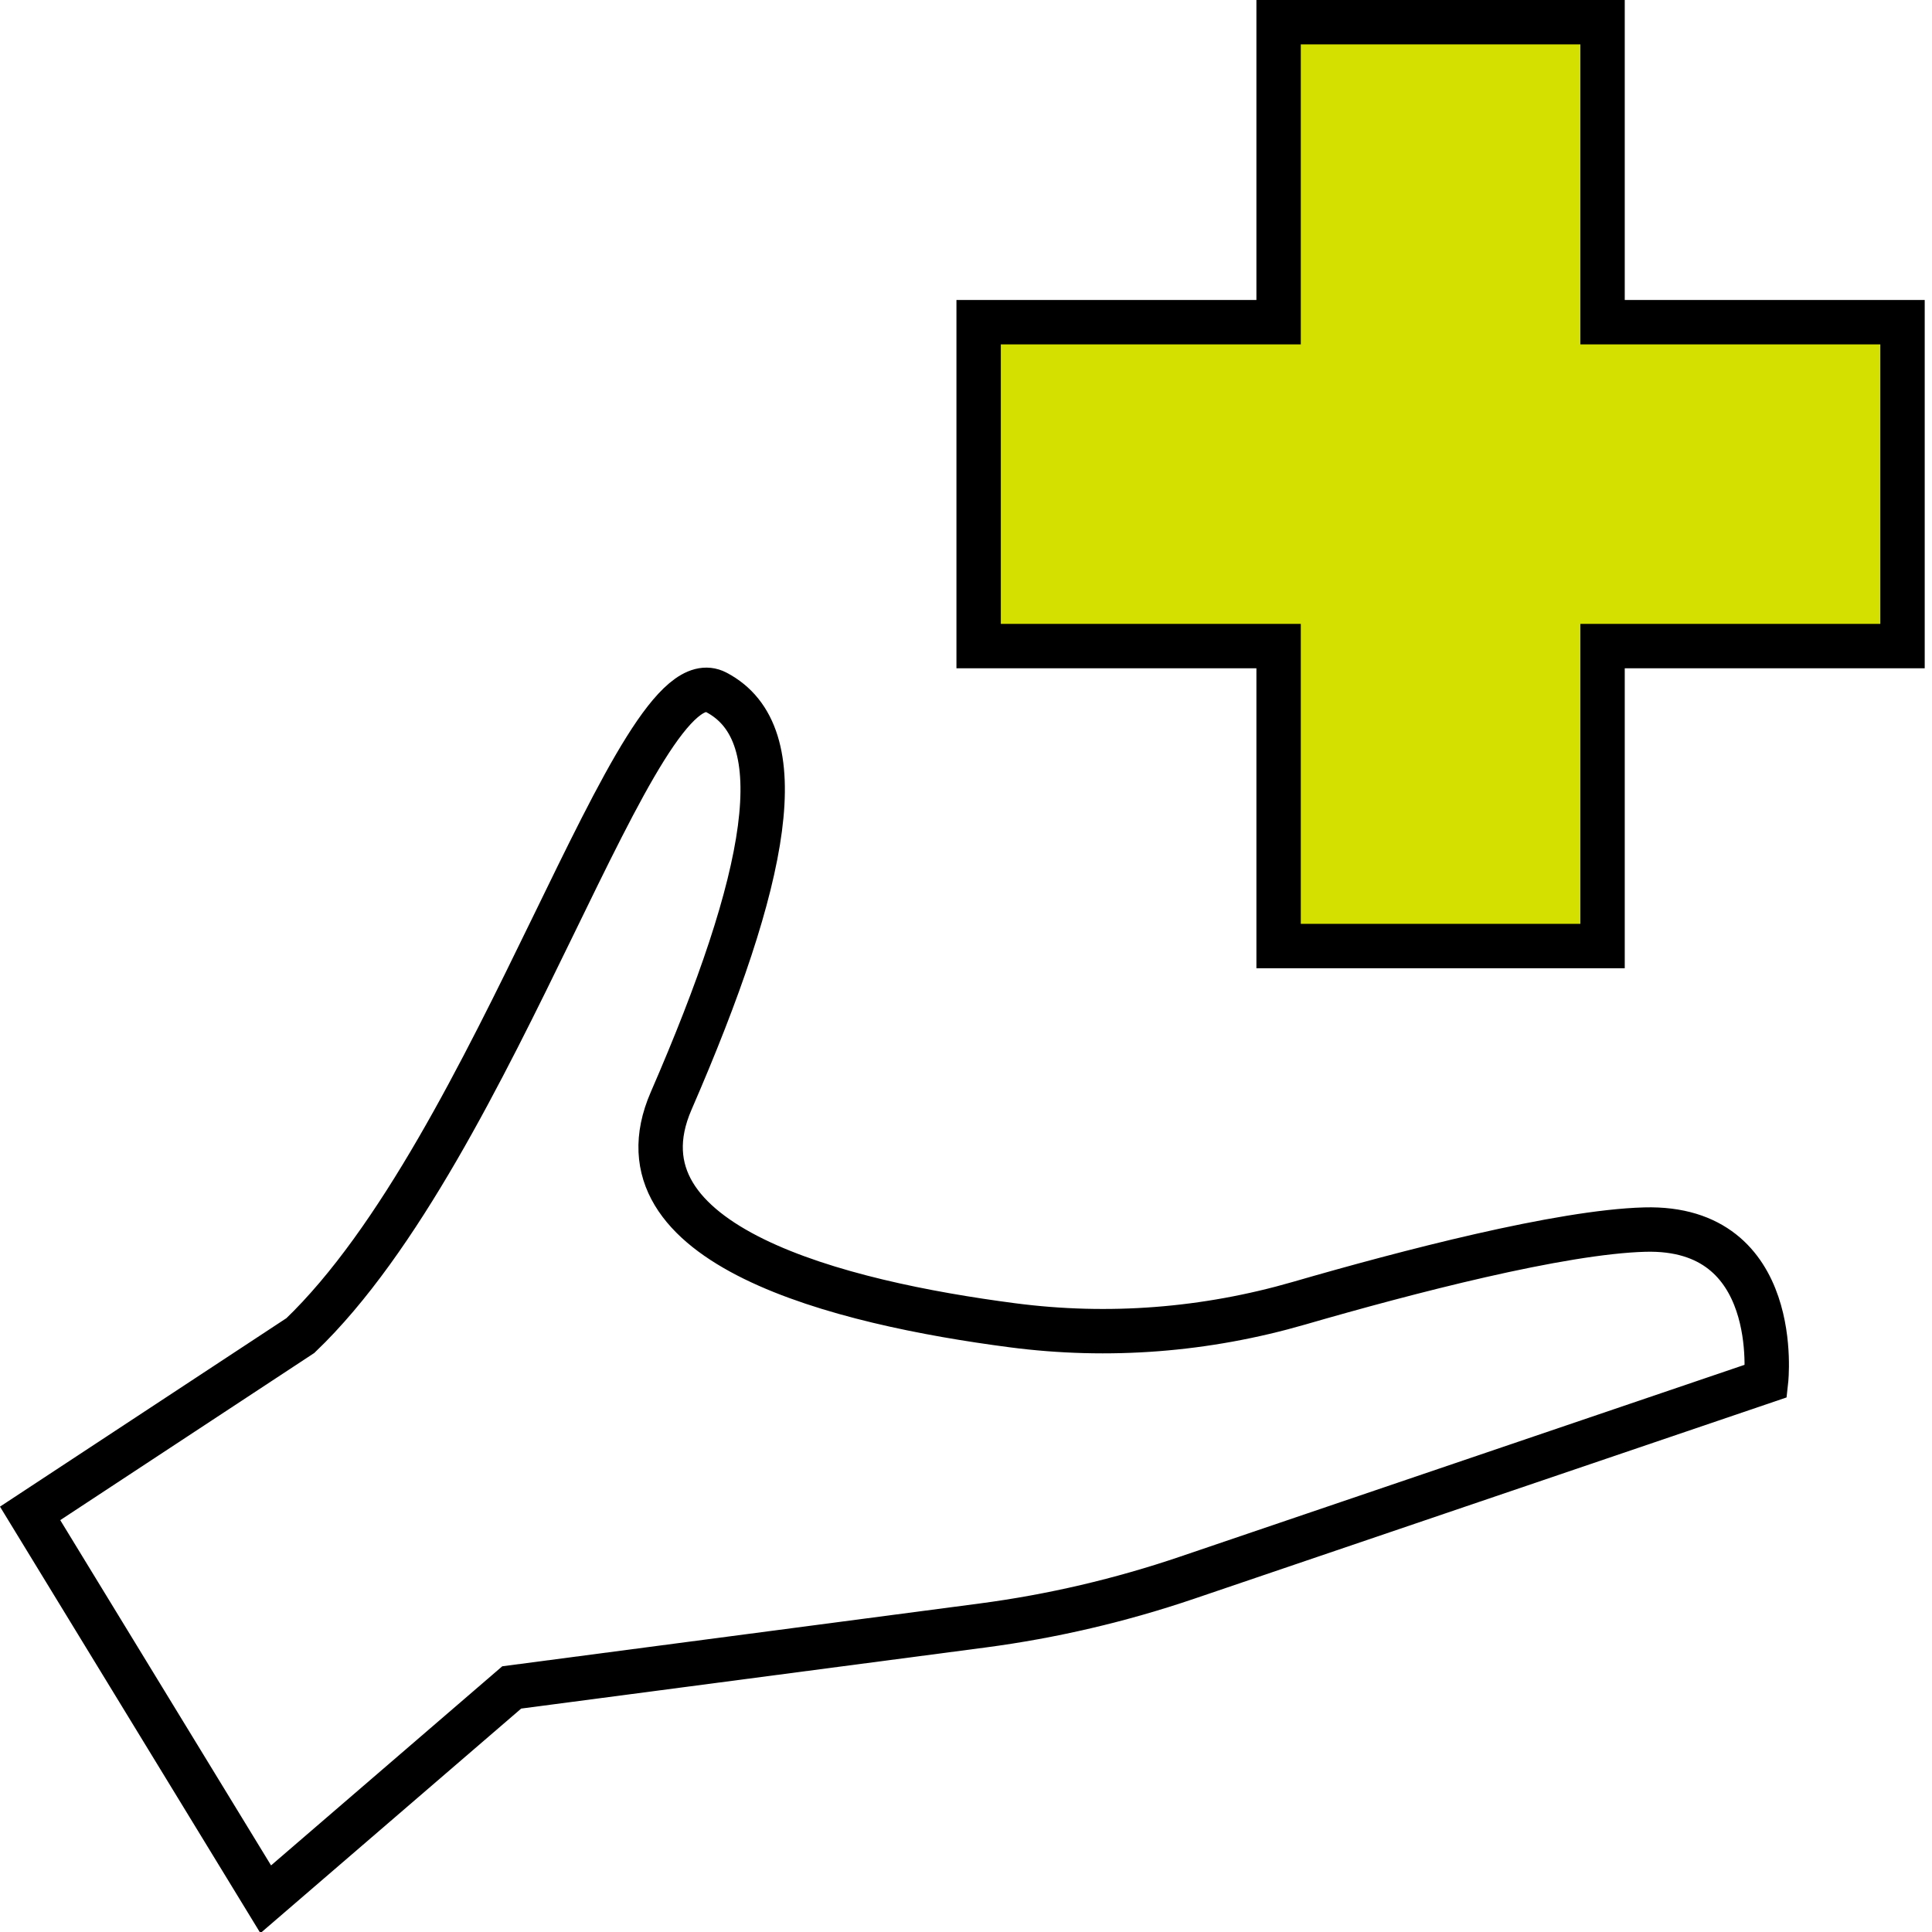
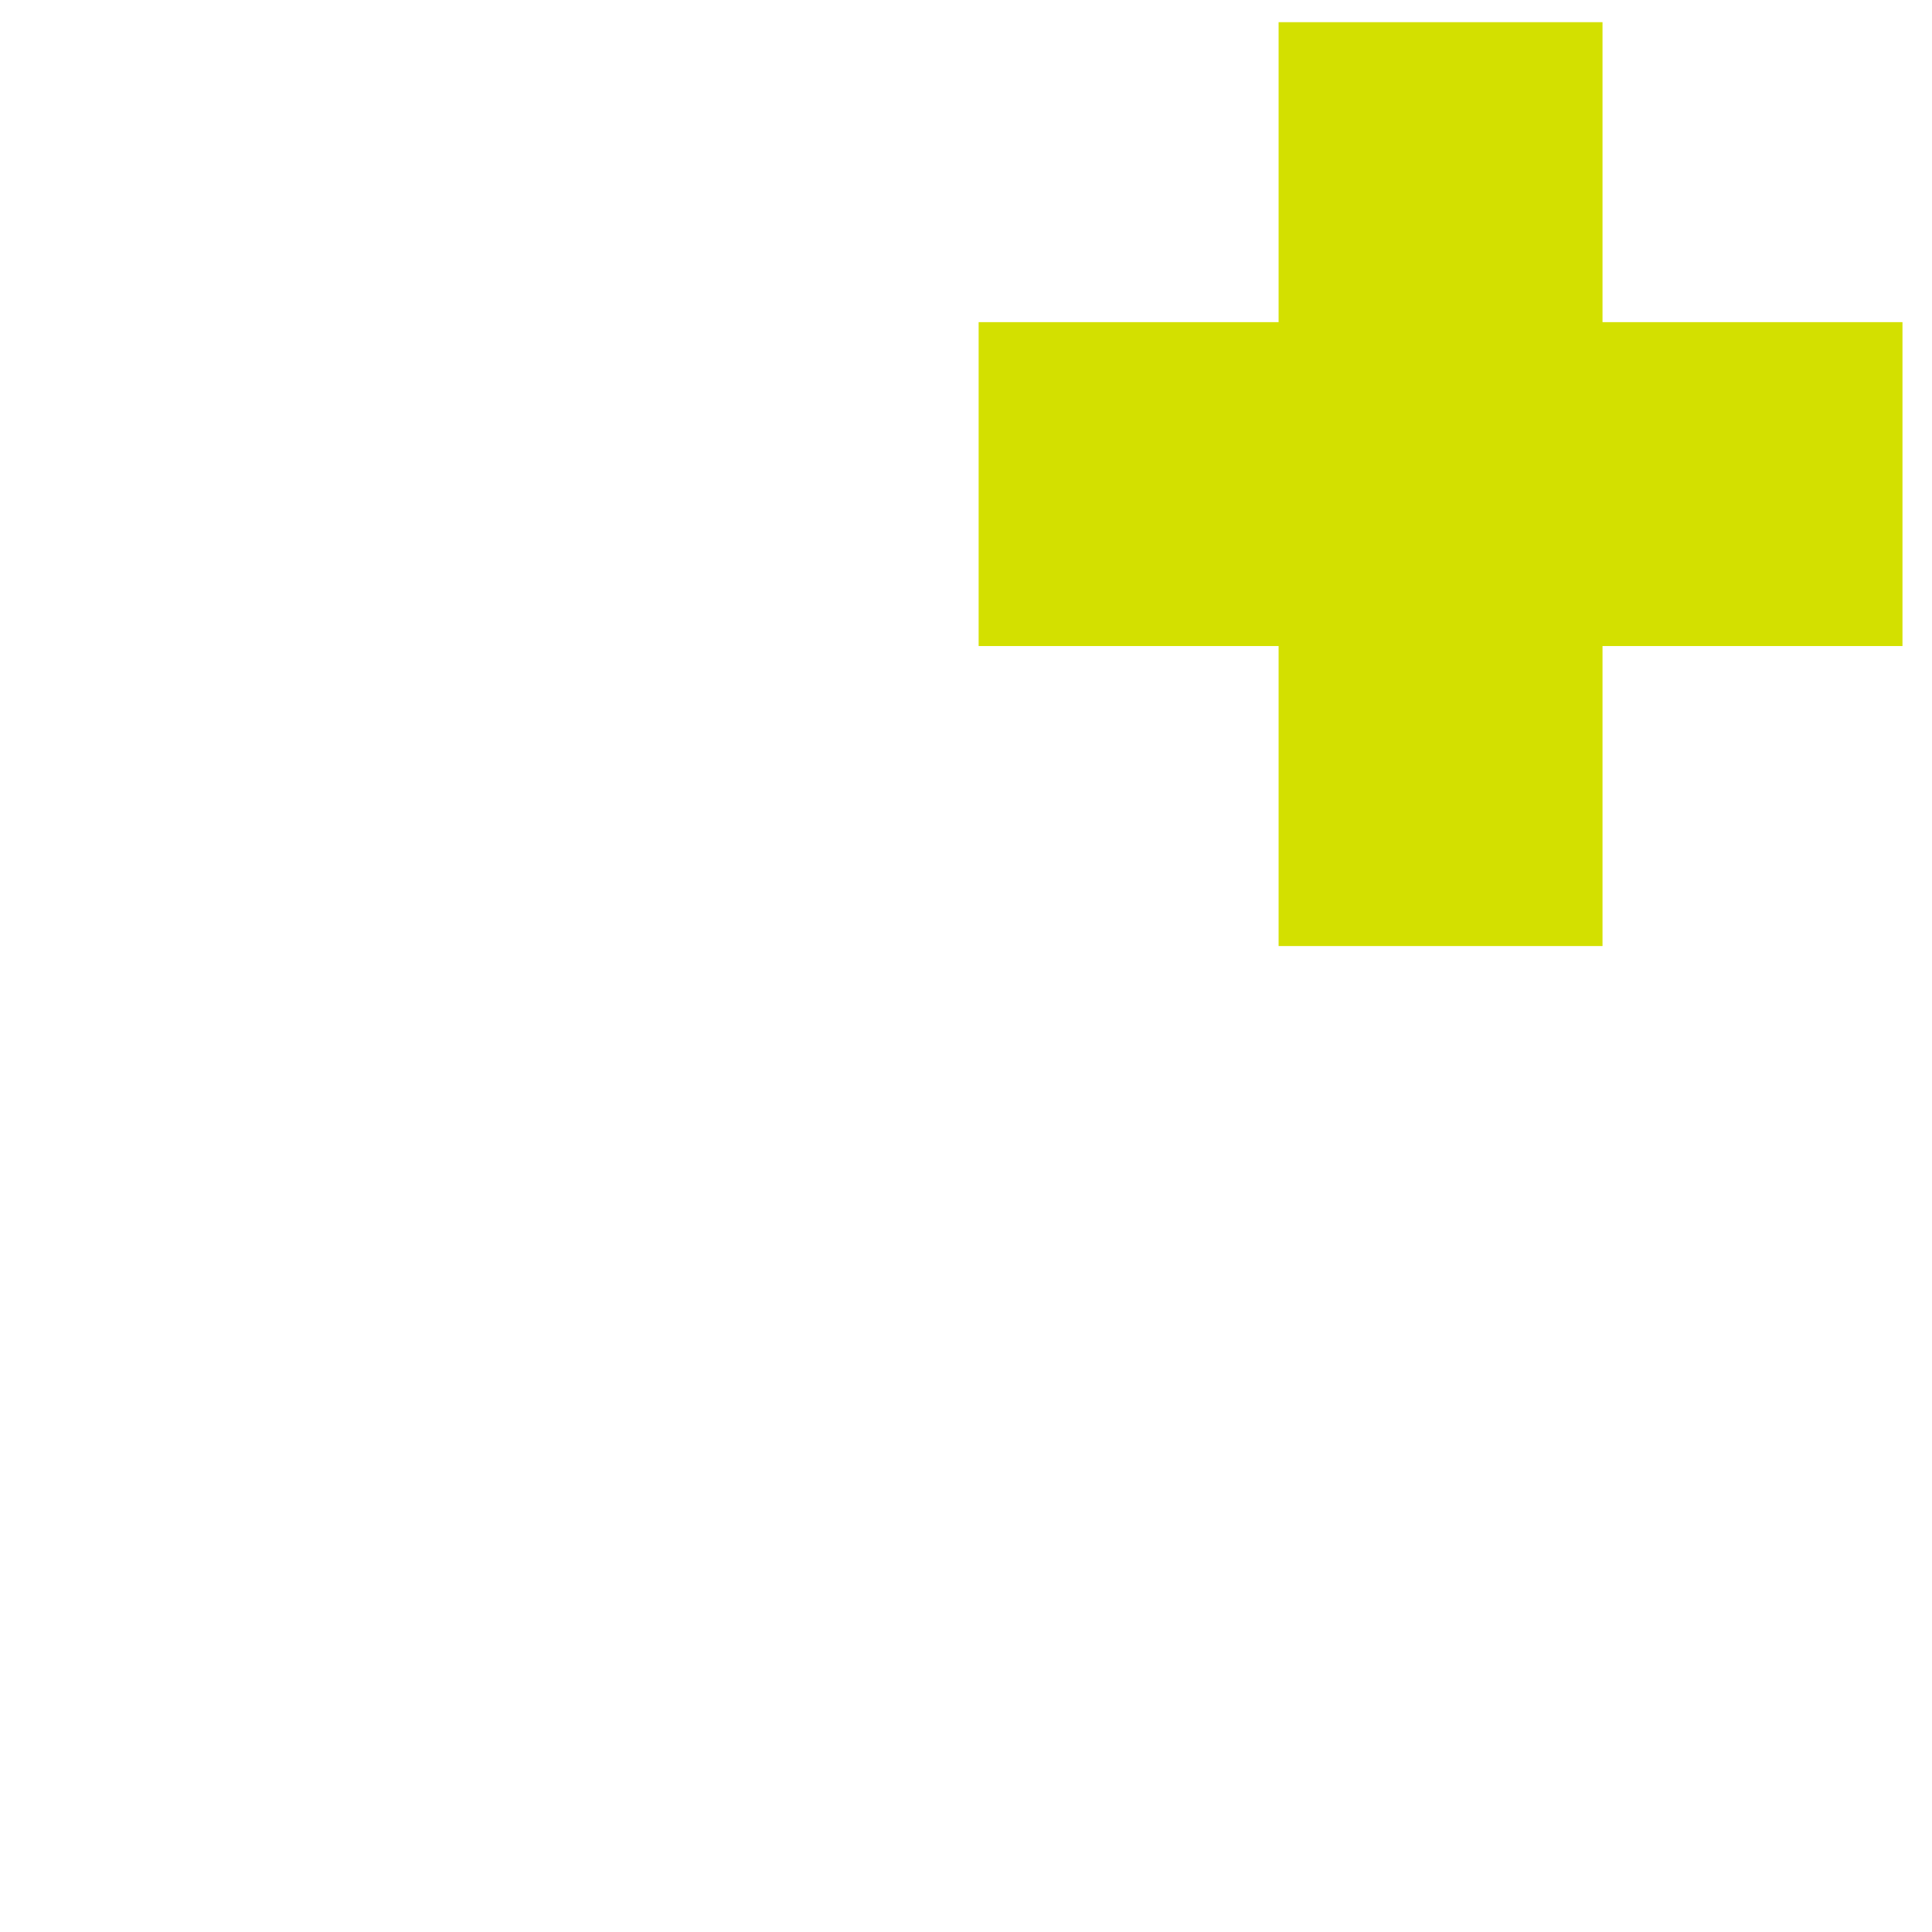
<svg xmlns="http://www.w3.org/2000/svg" width="46px" height="46px" viewBox="0 0 46 46" version="1.1">
  <title>emergency</title>
  <desc>Created with Sketch.</desc>
  <g id="Page-1" stroke="none" stroke-width="1" fill="none" fill-rule="evenodd">
    <g id="Atlas-Desktop" transform="translate(-457, -1595)">
      <g id="emergency" transform="translate(457, 1595)">
        <rect id="Rectangle" x="0" y="0" width="46" height="47" />
        <g id="Group-7">
          <polygon id="Fill-1" fill="#D3E000" points="30.443 0.528 30.443 7.67 23.301 7.67 23.301 15.382 30.443 15.382 30.443 22.525 38.155 22.525 38.155 15.382 45.297 15.382 45.297 7.67 38.155 7.67 38.155 0.528" />
          <g id="Group-6" transform="translate(0, 0.028)" stroke="#000000" stroke-width="1.057">
-             <polygon id="Stroke-2" points="45.298 7.643 38.156 7.643 38.156 0.5 30.443 0.5 30.443 7.643 23.301 7.643 23.301 15.355 30.443 15.355 30.443 22.497 38.156 22.497 38.156 15.355 45.298 15.355" />
-             <path d="M0.717,36.005 L6.327,45.193 L12.184,40.149 L23.395,38.674 C25.048,38.456 26.679,38.075 28.268,37.535 L42.049,32.852 C42.049,32.852 42.461,29.158 39.161,29.248 C37.152,29.303 33.492,30.259 30.936,30.999 C28.707,31.645 26.395,31.825 24.105,31.526 C20.022,30.994 14.482,29.631 15.979,26.185 C18.289,20.869 18.949,17.446 17.052,16.455 C15.154,15.464 11.854,27.266 7.152,31.771 L0.717,36.005 Z" id="Stroke-4" />
-           </g>
+             </g>
        </g>
      </g>
    </g>
  </g>
</svg>